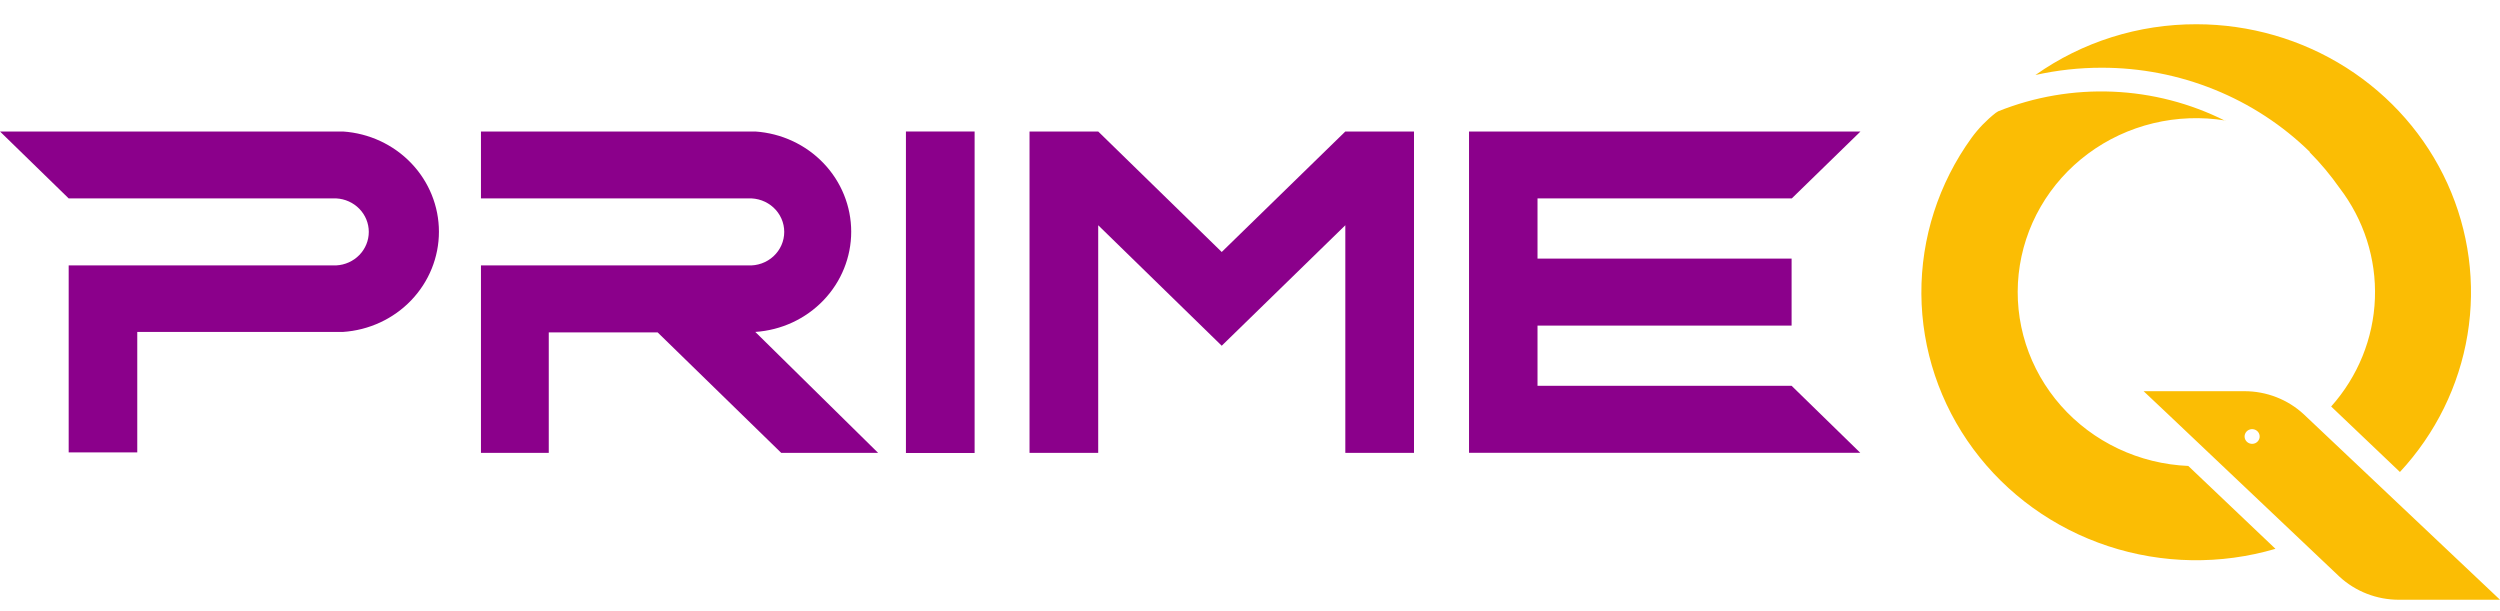
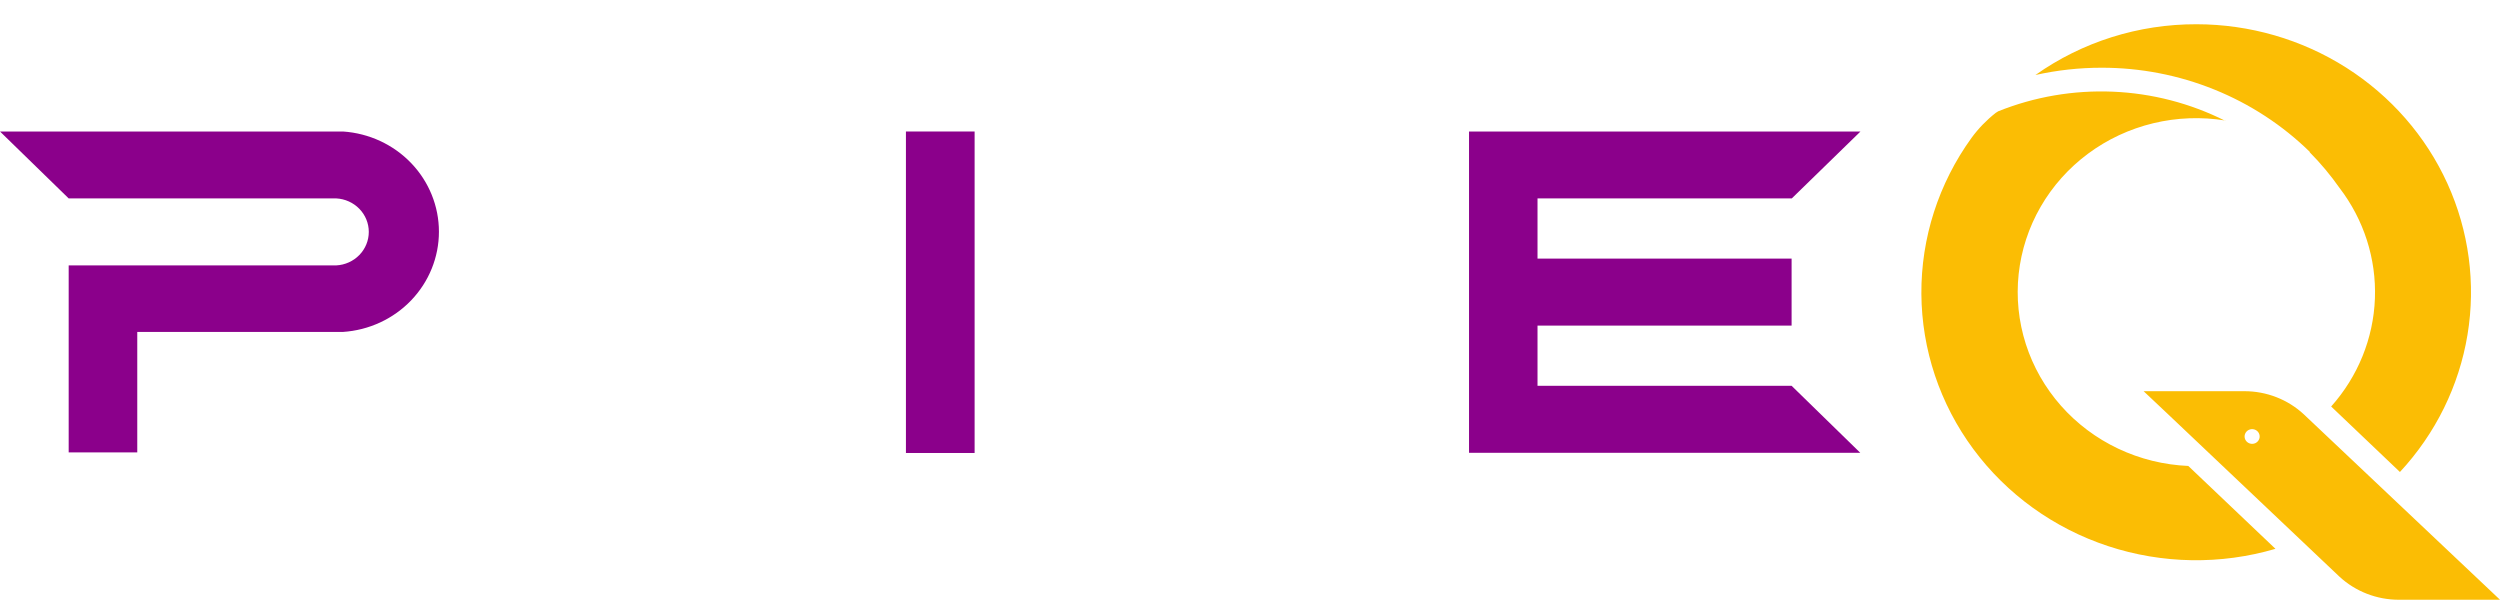
<svg xmlns="http://www.w3.org/2000/svg" width="180" height="44" viewBox="0 0 180 44" fill="none">
  <path fill-rule="evenodd" clip-rule="evenodd" d="M105.77 9.468H133.954L129.009 14.285H110.701V18.619H128.995V23.444H110.701V27.778H128.995L133.94 32.602H105.77V9.468Z" fill="#8B008B" />
  <path d="M70.172 9.468H65.227V32.615H70.172V9.468Z" fill="#8B008B" />
-   <path fill-rule="evenodd" clip-rule="evenodd" d="M53.858 19.109C54.194 19.127 54.529 19.077 54.845 18.964C55.16 18.851 55.449 18.676 55.693 18.45C55.937 18.224 56.131 17.953 56.264 17.651C56.397 17.35 56.465 17.025 56.465 16.697C56.465 16.369 56.397 16.045 56.264 15.744C56.131 15.442 55.937 15.17 55.693 14.945C55.449 14.719 55.16 14.544 54.845 14.431C54.529 14.318 54.194 14.268 53.858 14.285H34.629V9.468H54.381C56.255 9.594 58.01 10.409 59.292 11.748C60.574 13.087 61.287 14.851 61.287 16.684C61.287 18.516 60.574 20.28 59.292 21.62C58.01 22.959 56.255 23.774 54.381 23.899L63.225 32.608H56.25L47.35 23.933H39.511V32.608H34.629V19.109H53.886" fill="#8B008B" />
-   <path fill-rule="evenodd" clip-rule="evenodd" d="M74.126 9.468H79.071L87.964 18.143L96.863 9.468H101.808V32.608H96.863V16.218L87.964 24.893L79.071 16.218V32.608H74.126V9.468Z" fill="#8B008B" />
  <path fill-rule="evenodd" clip-rule="evenodd" d="M24.209 19.109C24.842 19.077 25.438 18.808 25.874 18.36C26.31 17.911 26.553 17.316 26.553 16.697C26.553 16.079 26.31 15.484 25.874 15.035C25.438 14.587 24.842 14.318 24.209 14.285H4.945L0 9.468H24.697C26.571 9.594 28.326 10.409 29.608 11.748C30.89 13.087 31.603 14.851 31.603 16.684C31.603 18.516 30.89 20.28 29.608 21.62C28.326 22.959 26.571 23.774 24.697 23.899H9.883V32.574H4.945V19.109H24.209Z" fill="#8B008B" />
  <path fill-rule="evenodd" clip-rule="evenodd" d="M160.234 8.679C158.506 8.397 156.737 8.463 155.035 8.873C153.334 9.283 151.737 10.028 150.342 11.063C148.947 12.098 147.784 13.4 146.925 14.889C146.065 16.379 145.528 18.025 145.344 19.725C145.161 21.425 145.337 23.143 145.86 24.775C146.384 26.406 147.244 27.916 148.388 29.211C149.532 30.506 150.935 31.558 152.512 32.304C154.089 33.05 155.805 33.473 157.556 33.548L163.833 39.515C159.892 40.675 155.678 40.606 151.779 39.319C147.879 38.032 144.489 35.59 142.08 32.334C139.671 29.078 138.363 25.169 138.339 21.153C138.315 17.138 139.576 13.215 141.947 9.931C142.441 9.255 143.027 8.649 143.69 8.128L143.872 8.013C146.482 6.965 149.295 6.483 152.116 6.6C154.936 6.718 157.697 7.432 160.206 8.693L160.234 8.679ZM168.436 41.515C169.593 42.587 171.129 43.184 172.725 43.182H180L165.876 29.833C164.72 28.759 163.184 28.162 161.587 28.166H154.34L156.007 29.738L168.436 41.515ZM162.382 31.908C162.253 31.967 162.105 31.973 161.97 31.926C161.836 31.88 161.726 31.783 161.664 31.657C161.602 31.532 161.593 31.388 161.639 31.256C161.685 31.124 161.783 31.015 161.91 30.953C162.038 30.891 162.186 30.88 162.321 30.923C162.457 30.966 162.57 31.06 162.636 31.183C162.701 31.307 162.714 31.451 162.672 31.584C162.63 31.717 162.536 31.828 162.41 31.894L162.382 31.908ZM158.149 1.746C161.975 1.748 165.719 2.833 168.926 4.869C172.133 6.906 174.665 9.806 176.216 13.219C177.766 16.632 178.269 20.41 177.661 24.096C177.054 27.782 175.364 31.216 172.795 33.983L167.843 29.268C169.774 27.105 170.886 24.361 170.994 21.495C171.101 18.628 170.199 15.813 168.436 13.517C167.799 12.61 167.085 11.756 166.302 10.966V10.931C164.336 9.009 161.999 7.484 159.427 6.445C156.855 5.406 154.098 4.872 151.313 4.876C149.711 4.876 148.113 5.052 146.551 5.4C149.922 3.014 153.983 1.735 158.149 1.746Z" fill="#FBBD04" />
</svg>